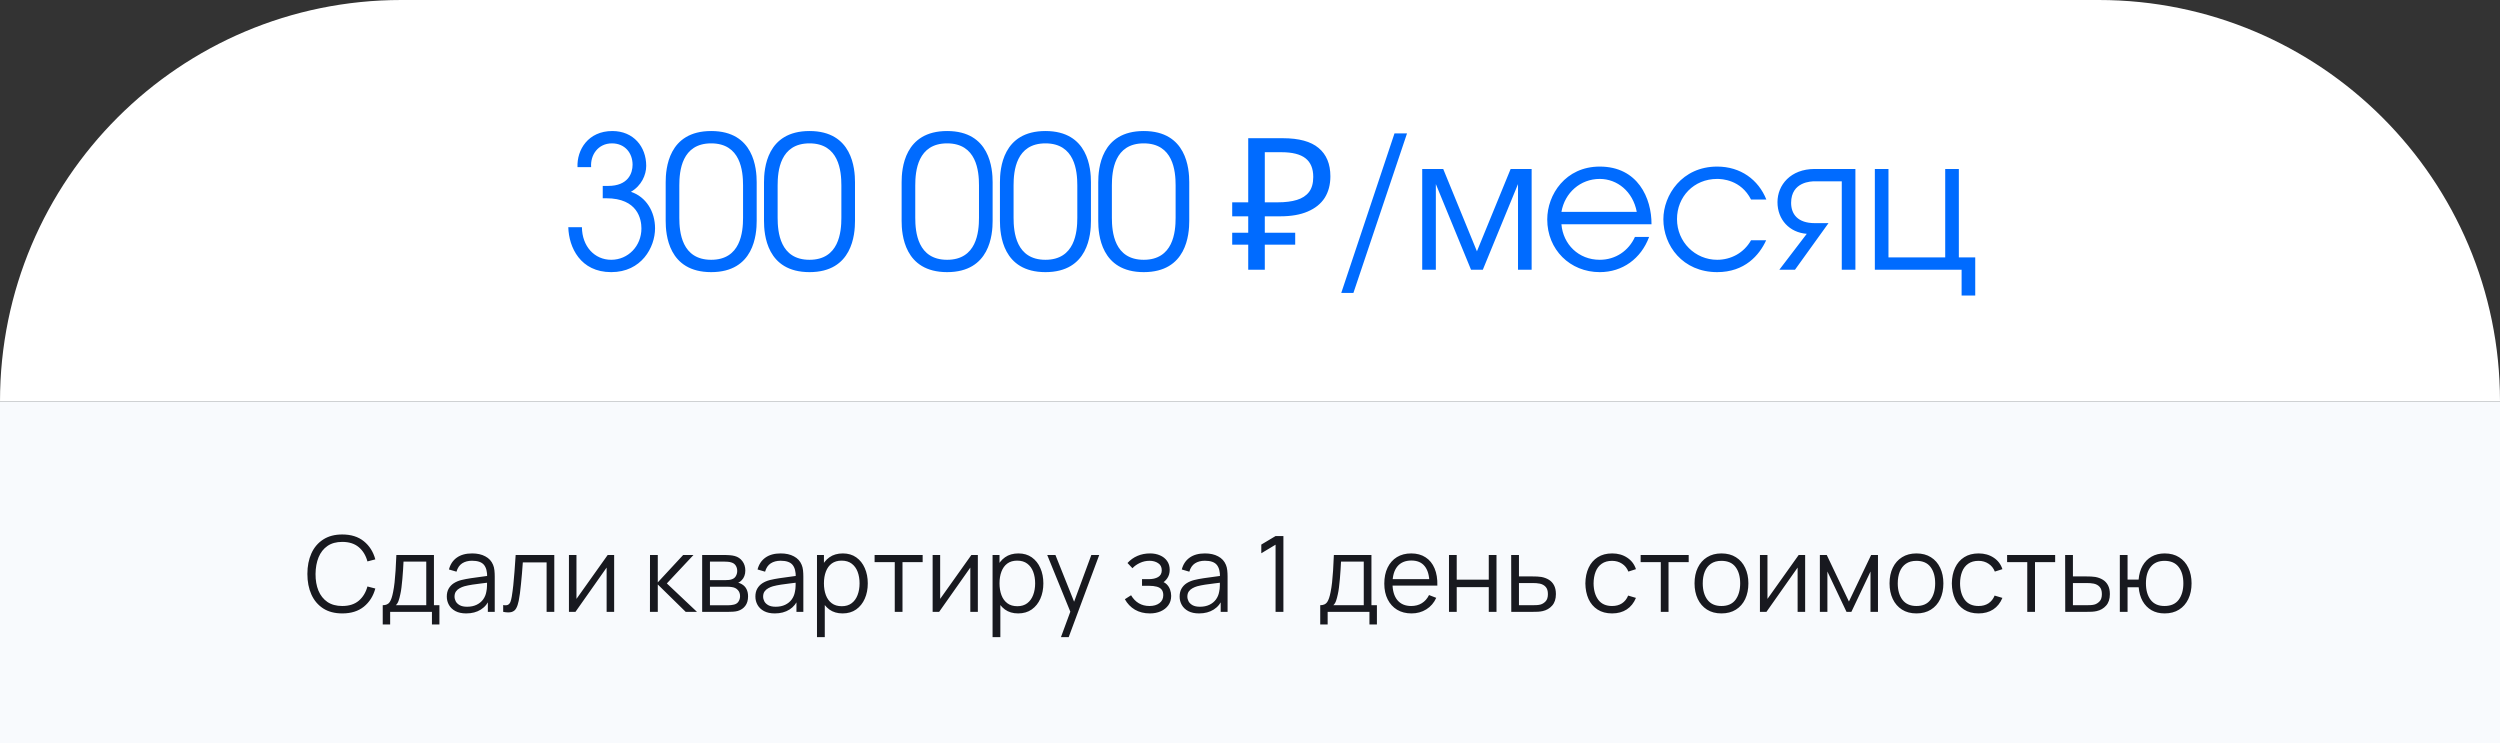
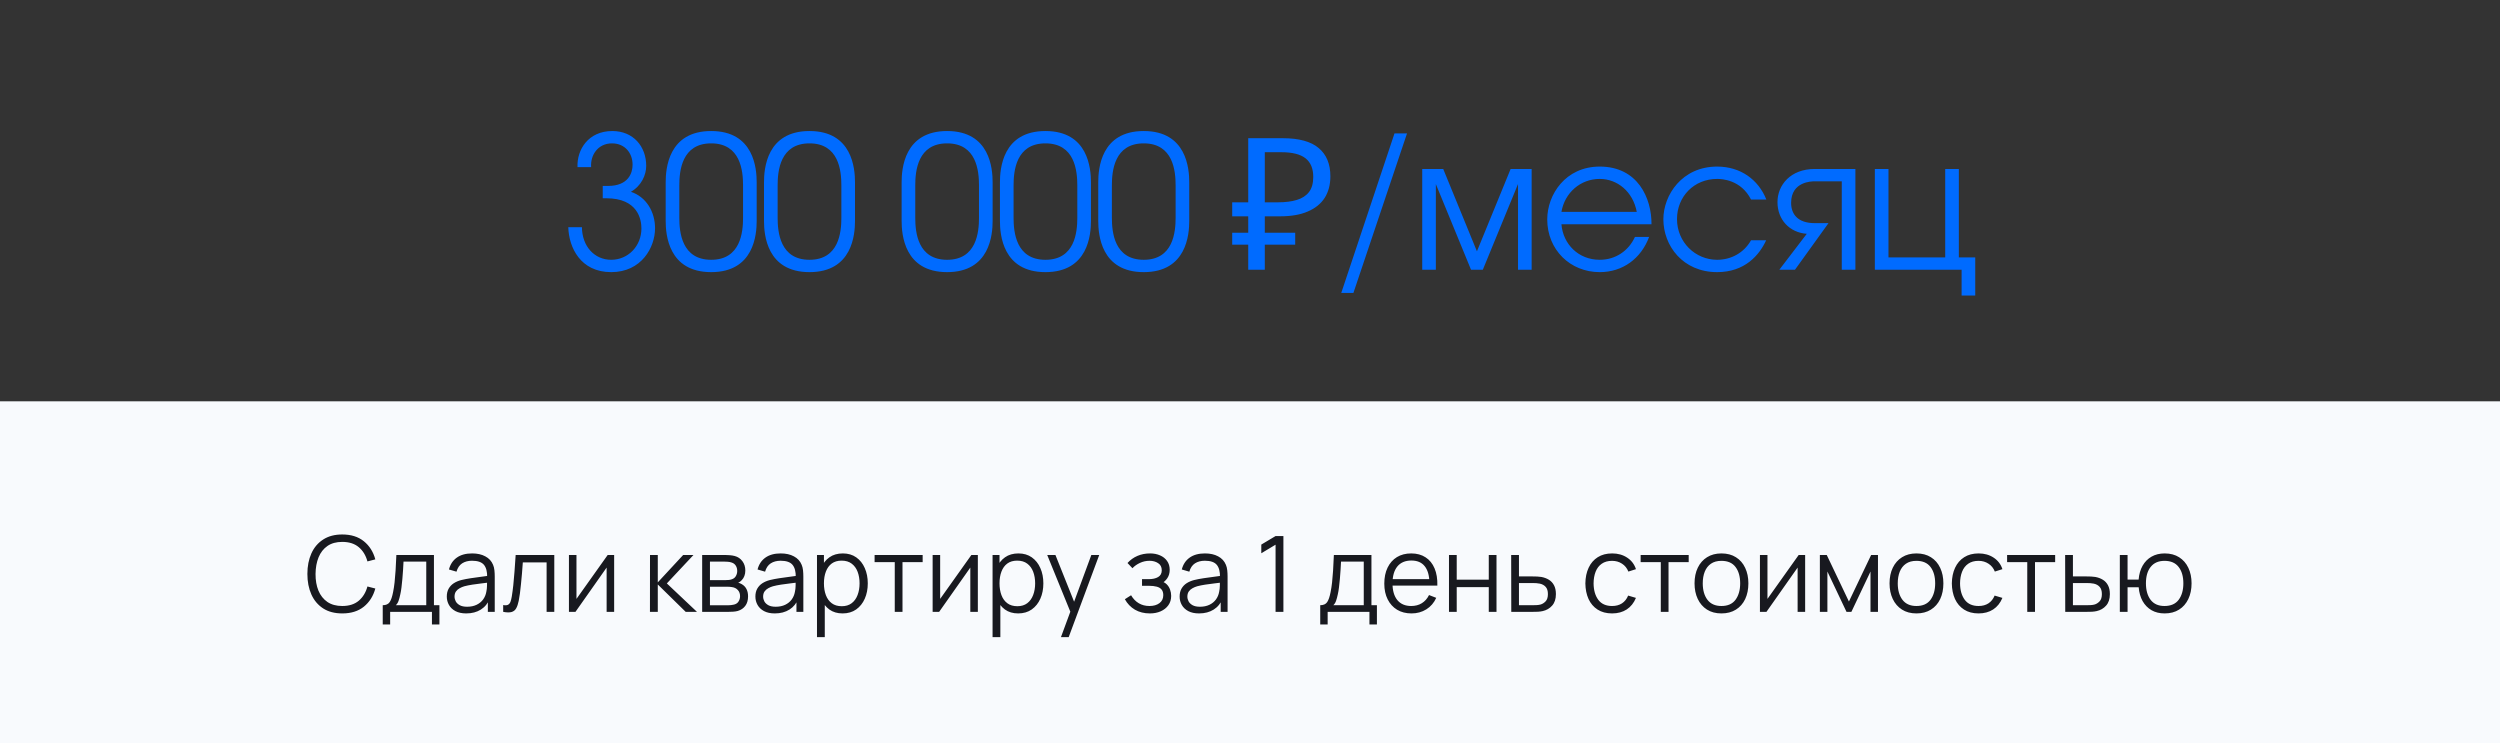
<svg xmlns="http://www.w3.org/2000/svg" width="380" height="113" viewBox="0 0 380 113" fill="none">
  <rect x="0" y="0" width="380" height="113" fill="#333333" stroke="none" />
-   <path d="M0 61C0 27.311 27.311 0 61 0H319C352.689 0 380 27.311 380 61V61H0V61Z" fill="white" />
  <path d="M89.852 25.404H87.78C87.668 22.772 89.404 19.916 93.072 19.916C96.292 19.916 98.224 22.296 98.224 25.208C98.224 26.608 97.496 28.232 95.9 29.156C98.196 29.912 99.568 32.152 99.568 34.7C99.568 37.612 97.496 41.364 92.904 41.364C88.228 41.364 86.464 37.612 86.38 34.532H88.452C88.48 37.444 90.356 39.488 92.904 39.488C95.48 39.488 97.496 37.388 97.496 34.728C97.496 33.356 96.964 30.136 92.148 30.136H91.616V28.26H92.428C95.508 28.26 96.152 26.3 96.152 25.04C96.152 23.248 94.976 21.792 93.016 21.792C90.888 21.792 89.712 23.584 89.852 25.404ZM101.184 33.58V27.7C101.184 25.656 101.576 19.916 108.1 19.916C114.624 19.916 115.016 25.656 115.016 27.7V33.58C115.016 35.624 114.624 41.364 108.1 41.364C101.576 41.364 101.184 35.624 101.184 33.58ZM103.256 28.176V33.104C103.256 35.288 103.62 39.488 108.1 39.488C112.58 39.488 112.944 35.288 112.944 33.104V28.176C112.944 25.992 112.58 21.792 108.1 21.792C103.62 21.792 103.256 25.992 103.256 28.176ZM116.128 33.58V27.7C116.128 25.656 116.52 19.916 123.044 19.916C129.568 19.916 129.96 25.656 129.96 27.7V33.58C129.96 35.624 129.568 41.364 123.044 41.364C116.52 41.364 116.128 35.624 116.128 33.58ZM118.2 28.176V33.104C118.2 35.288 118.564 39.488 123.044 39.488C127.524 39.488 127.888 35.288 127.888 33.104V28.176C127.888 25.992 127.524 21.792 123.044 21.792C118.564 21.792 118.2 25.992 118.2 28.176ZM137.047 33.58V27.7C137.047 25.656 137.439 19.916 143.963 19.916C150.487 19.916 150.879 25.656 150.879 27.7V33.58C150.879 35.624 150.487 41.364 143.963 41.364C137.439 41.364 137.047 35.624 137.047 33.58ZM139.119 28.176V33.104C139.119 35.288 139.483 39.488 143.963 39.488C148.443 39.488 148.807 35.288 148.807 33.104V28.176C148.807 25.992 148.443 21.792 143.963 21.792C139.483 21.792 139.119 25.992 139.119 28.176ZM151.991 33.58V27.7C151.991 25.656 152.383 19.916 158.907 19.916C165.431 19.916 165.823 25.656 165.823 27.7V33.58C165.823 35.624 165.431 41.364 158.907 41.364C152.383 41.364 151.991 35.624 151.991 33.58ZM154.063 28.176V33.104C154.063 35.288 154.427 39.488 158.907 39.488C163.387 39.488 163.751 35.288 163.751 33.104V28.176C163.751 25.992 163.387 21.792 158.907 21.792C154.427 21.792 154.063 25.992 154.063 28.176ZM166.934 33.58V27.7C166.934 25.656 167.326 19.916 173.85 19.916C180.374 19.916 180.766 25.656 180.766 27.7V33.58C180.766 35.624 180.374 41.364 173.85 41.364C167.326 41.364 166.934 35.624 166.934 33.58ZM169.006 28.176V33.104C169.006 35.288 169.37 39.488 173.85 39.488C178.33 39.488 178.694 35.288 178.694 33.104V28.176C178.694 25.992 178.33 21.792 173.85 21.792C169.37 21.792 169.006 25.992 169.006 28.176ZM189.73 41V21.008H194.994C197.439 21.008 199.25 21.503 200.426 22.492C201.62 23.481 202.218 24.919 202.218 26.804C202.218 28.073 201.928 29.165 201.35 30.08C200.771 30.976 199.912 31.667 198.774 32.152C197.654 32.637 196.263 32.88 194.602 32.88H192.25V41H189.73ZM187.294 37.192V35.372H196.87V37.192H187.294ZM187.294 32.88V30.752H193.706V32.88H187.294ZM194.238 30.752C195.376 30.752 196.338 30.631 197.122 30.388C197.924 30.145 198.54 29.744 198.97 29.184C199.399 28.624 199.614 27.859 199.614 26.888C199.614 25.619 199.222 24.676 198.438 24.06C197.654 23.444 196.431 23.136 194.77 23.136H192.25V30.752H194.238ZM203.87 44.528L211.962 20.28H213.866L205.718 44.528H203.87ZM216.177 41V25.684H219.369L224.493 38.2L229.617 25.684H232.809V41H230.737V27.98L225.389 41H223.597L218.249 27.98V41H216.177ZM251.029 34.084H237.337C237.589 37.136 239.941 39.488 243.161 39.488C245.569 39.488 247.557 38.116 248.509 36.016H250.665C249.433 39.32 246.633 41.364 243.161 41.364C238.653 41.364 235.181 37.948 235.181 33.356C235.181 29.576 237.953 25.32 243.161 25.32C248.957 25.32 251.057 30.136 251.029 34.084ZM237.337 32.208H248.789C248.201 29.1 245.821 27.196 243.161 27.196C240.221 27.196 237.841 29.296 237.337 32.208ZM266.16 36.52H268.456C267.42 38.788 265.208 41.364 261.008 41.364C255.772 41.364 252.832 37.332 252.832 33.328C252.832 29.66 255.66 25.32 261.008 25.32C264.564 25.32 267.28 27.308 268.484 30.332H266.16C264.62 27.308 261.708 27.196 261.008 27.196C257.452 27.196 254.904 29.912 254.904 33.3C254.904 36.8 257.676 39.488 261.008 39.488C263.108 39.488 265.068 38.452 266.16 36.52ZM282.021 25.684V41H279.949V27.56H275.833C275.385 27.56 272.249 27.588 272.249 30.836C272.249 32.544 273.257 33.916 275.833 33.916H277.933L272.837 41H270.457L274.629 35.54C271.997 35.344 270.177 33.384 270.177 30.724C270.177 28.12 272.165 25.684 275.833 25.684H282.021ZM284.976 25.684H287.048V39.124H295.672V25.684H297.744V39.124H300.236V44.92H298.164V41H284.976V25.684Z" fill="#006BFF" />
  <rect width="380" height="52" transform="translate(0 61)" fill="#F8FAFD" />
  <path d="M52.026 93.24C50.88 93.24 49.911 92.987 49.122 92.48C48.333 91.968 47.736 91.261 47.33 90.36C46.925 89.459 46.722 88.419 46.722 87.24C46.722 86.061 46.925 85.021 47.33 84.12C47.736 83.219 48.333 82.515 49.122 82.008C49.911 81.496 50.88 81.24 52.026 81.24C53.365 81.24 54.458 81.584 55.306 82.272C56.154 82.955 56.736 83.872 57.05 85.024L55.85 85.336C55.605 84.424 55.165 83.701 54.53 83.168C53.895 82.635 53.061 82.368 52.026 82.368C51.125 82.368 50.376 82.573 49.778 82.984C49.181 83.395 48.73 83.968 48.426 84.704C48.127 85.435 47.973 86.28 47.962 87.24C47.957 88.2 48.103 89.045 48.402 89.776C48.706 90.507 49.16 91.08 49.762 91.496C50.37 91.907 51.125 92.112 52.026 92.112C53.061 92.112 53.895 91.845 54.53 91.312C55.165 90.773 55.605 90.051 55.85 89.144L57.05 89.456C56.736 90.608 56.154 91.528 55.306 92.216C54.458 92.899 53.365 93.24 52.026 93.24ZM58.175 94.92V91.992C58.666 91.992 59.018 91.835 59.231 91.52C59.445 91.2 59.618 90.691 59.751 89.992C59.842 89.539 59.917 89.051 59.975 88.528C60.034 88.005 60.085 87.408 60.127 86.736C60.17 86.059 60.21 85.267 60.247 84.36H65.959V91.992H66.791V94.92H65.655V93H59.303V94.92H58.175ZM60.167 91.992H64.791V85.368H61.335C61.319 85.773 61.295 86.203 61.263 86.656C61.237 87.109 61.202 87.563 61.159 88.016C61.122 88.469 61.077 88.896 61.023 89.296C60.975 89.691 60.917 90.037 60.847 90.336C60.767 90.72 60.679 91.048 60.583 91.32C60.493 91.592 60.354 91.816 60.167 91.992ZM70.865 93.24C70.215 93.24 69.668 93.123 69.225 92.888C68.788 92.653 68.46 92.341 68.241 91.952C68.023 91.563 67.913 91.139 67.913 90.68C67.913 90.211 68.007 89.811 68.193 89.48C68.385 89.144 68.644 88.869 68.969 88.656C69.3 88.443 69.681 88.28 70.113 88.168C70.551 88.061 71.033 87.968 71.561 87.888C72.095 87.803 72.615 87.731 73.121 87.672C73.633 87.608 74.081 87.547 74.465 87.488L74.049 87.744C74.065 86.891 73.9 86.259 73.553 85.848C73.207 85.437 72.604 85.232 71.745 85.232C71.153 85.232 70.652 85.365 70.241 85.632C69.836 85.899 69.551 86.32 69.385 86.896L68.241 86.56C68.439 85.787 68.836 85.187 69.433 84.76C70.031 84.333 70.807 84.12 71.761 84.12C72.551 84.12 73.22 84.269 73.769 84.568C74.324 84.861 74.716 85.288 74.945 85.848C75.052 86.099 75.121 86.379 75.153 86.688C75.185 86.997 75.201 87.312 75.201 87.632V93H74.153V90.832L74.457 90.96C74.164 91.701 73.708 92.267 73.089 92.656C72.471 93.045 71.729 93.24 70.865 93.24ZM71.001 92.224C71.551 92.224 72.031 92.125 72.441 91.928C72.852 91.731 73.183 91.461 73.433 91.12C73.684 90.773 73.847 90.384 73.921 89.952C73.985 89.675 74.02 89.371 74.025 89.04C74.031 88.704 74.033 88.453 74.033 88.288L74.481 88.52C74.081 88.573 73.647 88.627 73.177 88.68C72.713 88.733 72.255 88.795 71.801 88.864C71.353 88.933 70.948 89.016 70.585 89.112C70.34 89.181 70.103 89.28 69.873 89.408C69.644 89.531 69.455 89.696 69.305 89.904C69.161 90.112 69.089 90.371 69.089 90.68C69.089 90.931 69.151 91.173 69.273 91.408C69.401 91.643 69.604 91.837 69.881 91.992C70.164 92.147 70.537 92.224 71.001 92.224ZM76.484 93V91.968C76.804 92.027 77.047 92.013 77.212 91.928C77.383 91.837 77.508 91.688 77.588 91.48C77.668 91.267 77.735 91.003 77.788 90.688C77.873 90.165 77.951 89.589 78.02 88.96C78.089 88.331 78.151 87.637 78.204 86.88C78.263 86.117 78.321 85.277 78.38 84.36H84.252V93H83.084V85.488H79.468C79.431 86.053 79.388 86.616 79.34 87.176C79.292 87.736 79.241 88.275 79.188 88.792C79.14 89.304 79.087 89.776 79.028 90.208C78.969 90.64 78.908 91.013 78.844 91.328C78.748 91.803 78.62 92.181 78.46 92.464C78.305 92.747 78.073 92.933 77.764 93.024C77.455 93.115 77.028 93.107 76.484 93ZM93.351 84.36V93H92.207V86.272L87.471 93H86.479V84.36H87.623V91.032L92.367 84.36H93.351ZM98.792 93L98.8 84.36H99.984V88.52L103.84 84.36H105.408L101.36 88.68L105.936 93H104.224L99.984 88.84V93H98.792ZM106.729 93V84.36H110.289C110.471 84.36 110.689 84.371 110.945 84.392C111.207 84.413 111.449 84.453 111.673 84.512C112.159 84.64 112.548 84.901 112.841 85.296C113.14 85.691 113.289 86.165 113.289 86.72C113.289 87.029 113.241 87.307 113.145 87.552C113.055 87.792 112.924 88 112.753 88.176C112.673 88.267 112.585 88.347 112.489 88.416C112.393 88.48 112.3 88.533 112.209 88.576C112.38 88.608 112.564 88.683 112.761 88.8C113.071 88.981 113.305 89.227 113.465 89.536C113.625 89.84 113.705 90.211 113.705 90.648C113.705 91.24 113.564 91.723 113.281 92.096C112.999 92.469 112.62 92.725 112.145 92.864C111.932 92.923 111.7 92.96 111.449 92.976C111.204 92.992 110.972 93 110.753 93H106.729ZM107.913 92H110.697C110.809 92 110.951 91.992 111.121 91.976C111.292 91.955 111.444 91.928 111.577 91.896C111.892 91.816 112.121 91.656 112.265 91.416C112.415 91.171 112.489 90.904 112.489 90.616C112.489 90.237 112.377 89.928 112.153 89.688C111.935 89.443 111.641 89.293 111.273 89.24C111.151 89.213 111.023 89.197 110.889 89.192C110.756 89.187 110.636 89.184 110.529 89.184H107.913V92ZM107.913 88.176H110.329C110.468 88.176 110.623 88.168 110.793 88.152C110.969 88.131 111.121 88.096 111.249 88.048C111.527 87.952 111.729 87.787 111.857 87.552C111.991 87.317 112.057 87.061 112.057 86.784C112.057 86.48 111.985 86.213 111.841 85.984C111.703 85.755 111.492 85.595 111.209 85.504C111.017 85.435 110.809 85.395 110.585 85.384C110.367 85.373 110.228 85.368 110.169 85.368H107.913V88.176ZM117.772 93.24C117.121 93.24 116.574 93.123 116.132 92.888C115.694 92.653 115.366 92.341 115.148 91.952C114.929 91.563 114.82 91.139 114.82 90.68C114.82 90.211 114.913 89.811 115.1 89.48C115.292 89.144 115.55 88.869 115.876 88.656C116.206 88.443 116.588 88.28 117.02 88.168C117.457 88.061 117.94 87.968 118.468 87.888C119.001 87.803 119.521 87.731 120.028 87.672C120.54 87.608 120.988 87.547 121.372 87.488L120.956 87.744C120.972 86.891 120.806 86.259 120.46 85.848C120.113 85.437 119.51 85.232 118.652 85.232C118.06 85.232 117.558 85.365 117.148 85.632C116.742 85.899 116.457 86.32 116.292 86.896L115.148 86.56C115.345 85.787 115.742 85.187 116.34 84.76C116.937 84.333 117.713 84.12 118.668 84.12C119.457 84.12 120.126 84.269 120.676 84.568C121.23 84.861 121.622 85.288 121.852 85.848C121.958 86.099 122.028 86.379 122.06 86.688C122.092 86.997 122.108 87.312 122.108 87.632V93H121.06V90.832L121.364 90.96C121.07 91.701 120.614 92.267 119.996 92.656C119.377 93.045 118.636 93.24 117.772 93.24ZM117.908 92.224C118.457 92.224 118.937 92.125 119.348 91.928C119.758 91.731 120.089 91.461 120.34 91.12C120.59 90.773 120.753 90.384 120.828 89.952C120.892 89.675 120.926 89.371 120.932 89.04C120.937 88.704 120.94 88.453 120.94 88.288L121.388 88.52C120.988 88.573 120.553 88.627 120.084 88.68C119.62 88.733 119.161 88.795 118.708 88.864C118.26 88.933 117.854 89.016 117.492 89.112C117.246 89.181 117.009 89.28 116.78 89.408C116.55 89.531 116.361 89.696 116.212 89.904C116.068 90.112 115.996 90.371 115.996 90.68C115.996 90.931 116.057 91.173 116.18 91.408C116.308 91.643 116.51 91.837 116.788 91.992C117.07 92.147 117.444 92.224 117.908 92.224ZM128.07 93.24C127.276 93.24 126.604 93.04 126.054 92.64C125.505 92.235 125.089 91.688 124.806 91C124.524 90.307 124.382 89.531 124.382 88.672C124.382 87.797 124.524 87.019 124.806 86.336C125.094 85.648 125.516 85.107 126.07 84.712C126.625 84.317 127.308 84.12 128.118 84.12C128.908 84.12 129.585 84.32 130.15 84.72C130.716 85.12 131.148 85.664 131.446 86.352C131.75 87.04 131.902 87.813 131.902 88.672C131.902 89.536 131.75 90.312 131.446 91C131.142 91.688 130.705 92.235 130.134 92.64C129.564 93.04 128.876 93.24 128.07 93.24ZM124.182 96.84V84.36H125.238V90.864H125.366V96.84H124.182ZM127.95 92.144C128.553 92.144 129.054 91.992 129.454 91.688C129.854 91.384 130.153 90.971 130.35 90.448C130.553 89.92 130.654 89.328 130.654 88.672C130.654 88.021 130.556 87.435 130.358 86.912C130.161 86.389 129.86 85.976 129.454 85.672C129.054 85.368 128.545 85.216 127.926 85.216C127.324 85.216 126.822 85.363 126.422 85.656C126.028 85.949 125.732 86.357 125.534 86.88C125.337 87.397 125.238 87.995 125.238 88.672C125.238 89.339 125.337 89.936 125.534 90.464C125.732 90.987 126.03 91.397 126.43 91.696C126.83 91.995 127.337 92.144 127.95 92.144ZM136.003 93V85.448H132.939V84.36H140.243V85.448H137.179V93H136.003ZM148.632 84.36V93H147.488V86.272L142.752 93H141.76V84.36H142.904V91.032L147.648 84.36H148.632ZM154.758 93.24C153.963 93.24 153.291 93.04 152.742 92.64C152.192 92.235 151.776 91.688 151.494 91C151.211 90.307 151.07 89.531 151.07 88.672C151.07 87.797 151.211 87.019 151.494 86.336C151.782 85.648 152.203 85.107 152.758 84.712C153.312 84.317 153.995 84.12 154.806 84.12C155.595 84.12 156.272 84.32 156.838 84.72C157.403 85.12 157.835 85.664 158.134 86.352C158.438 87.04 158.59 87.813 158.59 88.672C158.59 89.536 158.438 90.312 158.134 91C157.83 91.688 157.392 92.235 156.822 92.64C156.251 93.04 155.563 93.24 154.758 93.24ZM150.87 96.84V84.36H151.926V90.864H152.054V96.84H150.87ZM154.638 92.144C155.24 92.144 155.742 91.992 156.142 91.688C156.542 91.384 156.84 90.971 157.038 90.448C157.24 89.92 157.342 89.328 157.342 88.672C157.342 88.021 157.243 87.435 157.046 86.912C156.848 86.389 156.547 85.976 156.142 85.672C155.742 85.368 155.232 85.216 154.614 85.216C154.011 85.216 153.51 85.363 153.11 85.656C152.715 85.949 152.419 86.357 152.222 86.88C152.024 87.397 151.926 87.995 151.926 88.672C151.926 89.339 152.024 89.936 152.222 90.464C152.419 90.987 152.718 91.397 153.118 91.696C153.518 91.995 154.024 92.144 154.638 92.144ZM161.266 96.84L162.938 92.304L162.962 93.648L159.178 84.36H160.426L163.53 92.128H163.018L165.882 84.36H167.082L162.442 96.84H161.266ZM174.787 93.24C173.917 93.24 173.157 93.051 172.507 92.672C171.861 92.288 171.352 91.757 170.979 91.08L171.923 90.48C172.237 91.013 172.629 91.419 173.099 91.696C173.568 91.973 174.107 92.112 174.715 92.112C175.349 92.112 175.859 91.965 176.243 91.672C176.627 91.379 176.819 90.976 176.819 90.464C176.819 90.112 176.736 89.832 176.571 89.624C176.411 89.416 176.165 89.267 175.835 89.176C175.509 89.085 175.101 89.04 174.611 89.04H173.587V88.032H174.595C175.192 88.032 175.672 87.925 176.035 87.712C176.403 87.493 176.587 87.152 176.587 86.688C176.587 86.197 176.403 85.835 176.035 85.6C175.672 85.36 175.237 85.24 174.731 85.24C174.219 85.24 173.733 85.347 173.275 85.56C172.821 85.768 172.44 86.037 172.131 86.368L171.379 85.576C171.811 85.101 172.315 84.741 172.891 84.496C173.472 84.245 174.115 84.12 174.819 84.12C175.373 84.12 175.875 84.219 176.323 84.416C176.776 84.608 177.133 84.891 177.395 85.264C177.661 85.637 177.795 86.085 177.795 86.608C177.795 87.099 177.675 87.523 177.435 87.88C177.2 88.237 176.867 88.533 176.435 88.768L176.371 88.328C176.744 88.397 177.053 88.547 177.299 88.776C177.544 89.005 177.725 89.28 177.843 89.6C177.96 89.92 178.019 90.245 178.019 90.576C178.019 91.125 177.875 91.6 177.587 92C177.304 92.395 176.917 92.701 176.427 92.92C175.941 93.133 175.395 93.24 174.787 93.24ZM182.256 93.24C181.605 93.24 181.059 93.123 180.616 92.888C180.179 92.653 179.851 92.341 179.632 91.952C179.413 91.563 179.304 91.139 179.304 90.68C179.304 90.211 179.397 89.811 179.584 89.48C179.776 89.144 180.035 88.869 180.36 88.656C180.691 88.443 181.072 88.28 181.504 88.168C181.941 88.061 182.424 87.968 182.952 87.888C183.485 87.803 184.005 87.731 184.512 87.672C185.024 87.608 185.472 87.547 185.856 87.488L185.44 87.744C185.456 86.891 185.291 86.259 184.944 85.848C184.597 85.437 183.995 85.232 183.136 85.232C182.544 85.232 182.043 85.365 181.632 85.632C181.227 85.899 180.941 86.32 180.776 86.896L179.632 86.56C179.829 85.787 180.227 85.187 180.824 84.76C181.421 84.333 182.197 84.12 183.152 84.12C183.941 84.12 184.611 84.269 185.16 84.568C185.715 84.861 186.107 85.288 186.336 85.848C186.443 86.099 186.512 86.379 186.544 86.688C186.576 86.997 186.592 87.312 186.592 87.632V93H185.544V90.832L185.848 90.96C185.555 91.701 185.099 92.267 184.48 92.656C183.861 93.045 183.12 93.24 182.256 93.24ZM182.392 92.224C182.941 92.224 183.421 92.125 183.832 91.928C184.243 91.731 184.573 91.461 184.824 91.12C185.075 90.773 185.237 90.384 185.312 89.952C185.376 89.675 185.411 89.371 185.416 89.04C185.421 88.704 185.424 88.453 185.424 88.288L185.872 88.52C185.472 88.573 185.037 88.627 184.568 88.68C184.104 88.733 183.645 88.795 183.192 88.864C182.744 88.933 182.339 89.016 181.976 89.112C181.731 89.181 181.493 89.28 181.264 89.408C181.035 89.531 180.845 89.696 180.696 89.904C180.552 90.112 180.48 90.371 180.48 90.68C180.48 90.931 180.541 91.173 180.664 91.408C180.792 91.643 180.995 91.837 181.272 91.992C181.555 92.147 181.928 92.224 182.392 92.224ZM193.886 93V82.792L191.718 84.096V82.776L193.886 81.48H195.078V93H193.886ZM200.675 94.92V91.992C201.166 91.992 201.518 91.835 201.731 91.52C201.945 91.2 202.118 90.691 202.251 89.992C202.342 89.539 202.417 89.051 202.475 88.528C202.534 88.005 202.585 87.408 202.627 86.736C202.67 86.059 202.71 85.267 202.747 84.36H208.459V91.992H209.291V94.92H208.155V93H201.803V94.92H200.675ZM202.667 91.992H207.291V85.368H203.835C203.819 85.773 203.795 86.203 203.763 86.656C203.737 87.109 203.702 87.563 203.659 88.016C203.622 88.469 203.577 88.896 203.523 89.296C203.475 89.691 203.417 90.037 203.347 90.336C203.267 90.72 203.179 91.048 203.083 91.32C202.993 91.592 202.854 91.816 202.667 91.992ZM214.549 93.24C213.707 93.24 212.976 93.053 212.357 92.68C211.744 92.307 211.267 91.781 210.925 91.104C210.584 90.427 210.413 89.632 210.413 88.72C210.413 87.776 210.581 86.96 210.917 86.272C211.253 85.584 211.725 85.053 212.333 84.68C212.947 84.307 213.669 84.12 214.501 84.12C215.355 84.12 216.083 84.317 216.685 84.712C217.288 85.101 217.744 85.661 218.053 86.392C218.363 87.123 218.504 87.995 218.477 89.008H217.277V88.592C217.256 87.472 217.013 86.627 216.549 86.056C216.091 85.485 215.419 85.2 214.533 85.2C213.605 85.2 212.893 85.501 212.397 86.104C211.907 86.707 211.661 87.565 211.661 88.68C211.661 89.768 211.907 90.613 212.397 91.216C212.893 91.813 213.595 92.112 214.501 92.112C215.12 92.112 215.659 91.971 216.117 91.688C216.581 91.4 216.947 90.987 217.213 90.448L218.309 90.872C217.968 91.624 217.464 92.208 216.797 92.624C216.136 93.035 215.387 93.24 214.549 93.24ZM211.245 89.008V88.024H217.845V89.008H211.245ZM220.245 93V84.36H221.421V88.112H226.293V84.36H227.469V93H226.293V89.24H221.421V93H220.245ZM229.714 93L229.698 84.36H230.882V87.616H232.906C233.157 87.616 233.402 87.621 233.642 87.632C233.887 87.643 234.103 87.664 234.29 87.696C234.717 87.776 235.095 87.917 235.426 88.12C235.762 88.323 236.023 88.603 236.21 88.96C236.402 89.317 236.498 89.765 236.498 90.304C236.498 91.045 236.306 91.629 235.922 92.056C235.543 92.483 235.063 92.76 234.482 92.888C234.263 92.936 234.026 92.968 233.77 92.984C233.514 92.995 233.261 93 233.01 93H229.714ZM230.882 91.992H232.962C233.143 91.992 233.346 91.987 233.57 91.976C233.794 91.965 233.991 91.936 234.162 91.888C234.445 91.808 234.701 91.648 234.93 91.408C235.165 91.163 235.282 90.795 235.282 90.304C235.282 89.819 235.17 89.453 234.946 89.208C234.722 88.957 234.423 88.792 234.05 88.712C233.885 88.675 233.706 88.651 233.514 88.64C233.322 88.629 233.138 88.624 232.962 88.624H230.882V91.992ZM245.04 93.24C244.171 93.24 243.435 93.045 242.832 92.656C242.229 92.267 241.771 91.731 241.456 91.048C241.147 90.36 240.987 89.571 240.976 88.68C240.987 87.773 241.152 86.979 241.472 86.296C241.792 85.608 242.253 85.075 242.856 84.696C243.459 84.312 244.189 84.12 245.048 84.12C245.923 84.12 246.683 84.333 247.328 84.76C247.979 85.187 248.424 85.771 248.664 86.512L247.512 86.88C247.309 86.363 246.987 85.963 246.544 85.68C246.107 85.392 245.605 85.248 245.04 85.248C244.405 85.248 243.88 85.395 243.464 85.688C243.048 85.976 242.739 86.379 242.536 86.896C242.333 87.413 242.229 88.008 242.224 88.68C242.235 89.715 242.475 90.547 242.944 91.176C243.413 91.8 244.112 92.112 245.04 92.112C245.627 92.112 246.125 91.979 246.536 91.712C246.952 91.44 247.267 91.045 247.48 90.528L248.664 90.88C248.344 91.648 247.875 92.235 247.256 92.64C246.637 93.04 245.899 93.24 245.04 93.24ZM252.441 93V85.448H249.377V84.36H256.681V85.448H253.617V93H252.441ZM261.658 93.24C260.799 93.24 260.066 93.045 259.458 92.656C258.85 92.267 258.383 91.728 258.058 91.04C257.732 90.352 257.57 89.563 257.57 88.672C257.57 87.765 257.735 86.971 258.066 86.288C258.396 85.605 258.866 85.075 259.474 84.696C260.087 84.312 260.815 84.12 261.658 84.12C262.522 84.12 263.258 84.315 263.866 84.704C264.479 85.088 264.946 85.624 265.266 86.312C265.591 86.995 265.754 87.781 265.754 88.672C265.754 89.579 265.591 90.376 265.266 91.064C264.94 91.747 264.471 92.28 263.858 92.664C263.244 93.048 262.511 93.24 261.658 93.24ZM261.658 92.112C262.618 92.112 263.332 91.795 263.802 91.16C264.271 90.52 264.506 89.691 264.506 88.672C264.506 87.627 264.268 86.795 263.794 86.176C263.324 85.557 262.612 85.248 261.658 85.248C261.012 85.248 260.479 85.395 260.058 85.688C259.642 85.976 259.33 86.379 259.122 86.896C258.919 87.408 258.818 88 258.818 88.672C258.818 89.712 259.058 90.547 259.538 91.176C260.018 91.8 260.724 92.112 261.658 92.112ZM274.382 84.36V93H273.238V86.272L268.502 93H267.51V84.36H268.654V91.032L273.398 84.36H274.382ZM276.62 93V84.36H277.668L281.036 91.432L284.412 84.36H285.452V93H284.316V86.872L281.412 93H280.668L277.764 86.872V93H276.62ZM291.298 93.24C290.44 93.24 289.706 93.045 289.098 92.656C288.49 92.267 288.024 91.728 287.698 91.04C287.373 90.352 287.21 89.563 287.21 88.672C287.21 87.765 287.376 86.971 287.706 86.288C288.037 85.605 288.506 85.075 289.114 84.696C289.728 84.312 290.456 84.12 291.298 84.12C292.162 84.12 292.898 84.315 293.506 84.704C294.12 85.088 294.586 85.624 294.906 86.312C295.232 86.995 295.394 87.781 295.394 88.672C295.394 89.579 295.232 90.376 294.906 91.064C294.581 91.747 294.112 92.28 293.498 92.664C292.885 93.048 292.152 93.24 291.298 93.24ZM291.298 92.112C292.258 92.112 292.973 91.795 293.442 91.16C293.912 90.52 294.146 89.691 294.146 88.672C294.146 87.627 293.909 86.795 293.434 86.176C292.965 85.557 292.253 85.248 291.298 85.248C290.653 85.248 290.12 85.395 289.698 85.688C289.282 85.976 288.97 86.379 288.762 86.896C288.56 87.408 288.458 88 288.458 88.672C288.458 89.712 288.698 90.547 289.178 91.176C289.658 91.8 290.365 92.112 291.298 92.112ZM300.743 93.24C299.874 93.24 299.138 93.045 298.535 92.656C297.932 92.267 297.474 91.731 297.159 91.048C296.85 90.36 296.69 89.571 296.679 88.68C296.69 87.773 296.855 86.979 297.175 86.296C297.495 85.608 297.956 85.075 298.559 84.696C299.162 84.312 299.892 84.12 300.751 84.12C301.626 84.12 302.386 84.333 303.031 84.76C303.682 85.187 304.127 85.771 304.367 86.512L303.215 86.88C303.012 86.363 302.69 85.963 302.247 85.68C301.81 85.392 301.308 85.248 300.743 85.248C300.108 85.248 299.583 85.395 299.167 85.688C298.751 85.976 298.442 86.379 298.239 86.896C298.036 87.413 297.932 88.008 297.927 88.68C297.938 89.715 298.178 90.547 298.647 91.176C299.116 91.8 299.815 92.112 300.743 92.112C301.33 92.112 301.828 91.979 302.239 91.712C302.655 91.44 302.97 91.045 303.183 90.528L304.367 90.88C304.047 91.648 303.578 92.235 302.959 92.64C302.34 93.04 301.602 93.24 300.743 93.24ZM308.144 93V85.448H305.08V84.36H312.384V85.448H309.32V93H308.144ZM313.917 93L313.901 84.36H315.085V87.616H317.109C317.36 87.616 317.605 87.621 317.845 87.632C318.09 87.643 318.306 87.664 318.493 87.696C318.92 87.776 319.298 87.917 319.629 88.12C319.965 88.323 320.226 88.603 320.413 88.96C320.605 89.317 320.701 89.765 320.701 90.304C320.701 91.045 320.509 91.629 320.125 92.056C319.746 92.483 319.266 92.76 318.685 92.888C318.466 92.936 318.229 92.968 317.973 92.984C317.717 92.995 317.464 93 317.213 93H313.917ZM315.085 91.992H317.165C317.346 91.992 317.549 91.987 317.773 91.976C317.997 91.965 318.194 91.936 318.365 91.888C318.648 91.808 318.904 91.648 319.133 91.408C319.368 91.163 319.485 90.795 319.485 90.304C319.485 89.819 319.373 89.453 319.149 89.208C318.925 88.957 318.626 88.792 318.253 88.712C318.088 88.675 317.909 88.651 317.717 88.64C317.525 88.629 317.341 88.624 317.165 88.624H315.085V91.992ZM329.022 93.24C328.259 93.24 327.595 93.077 327.03 92.752C326.464 92.421 326.014 91.96 325.678 91.368C325.347 90.771 325.147 90.069 325.078 89.264H323.39V93H322.214V84.36H323.39V88.096H325.07C325.139 87.28 325.342 86.576 325.678 85.984C326.019 85.387 326.472 84.928 327.038 84.608C327.608 84.283 328.272 84.12 329.03 84.12C329.888 84.12 330.622 84.315 331.23 84.704C331.843 85.093 332.31 85.629 332.63 86.312C332.955 86.995 333.118 87.779 333.118 88.664C333.118 89.571 332.952 90.368 332.622 91.056C332.296 91.744 331.827 92.28 331.214 92.664C330.606 93.048 329.875 93.24 329.022 93.24ZM328.998 92.112C329.968 92.112 330.688 91.797 331.158 91.168C331.632 90.533 331.87 89.701 331.87 88.672C331.87 87.621 331.63 86.789 331.15 86.176C330.675 85.557 329.96 85.248 329.006 85.248C328.094 85.248 327.395 85.552 326.91 86.16C326.424 86.763 326.182 87.597 326.182 88.664C326.182 89.709 326.419 90.547 326.894 91.176C327.374 91.8 328.075 92.112 328.998 92.112Z" fill="#18191F" />
</svg>